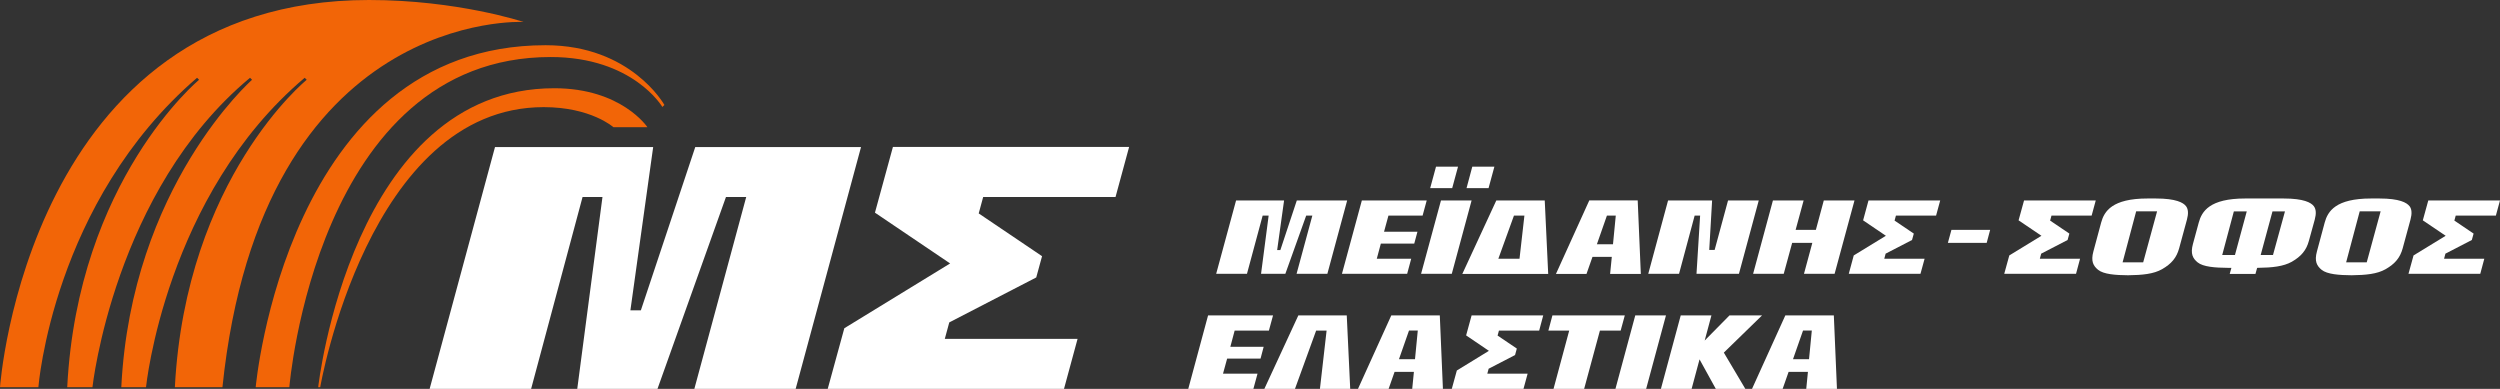
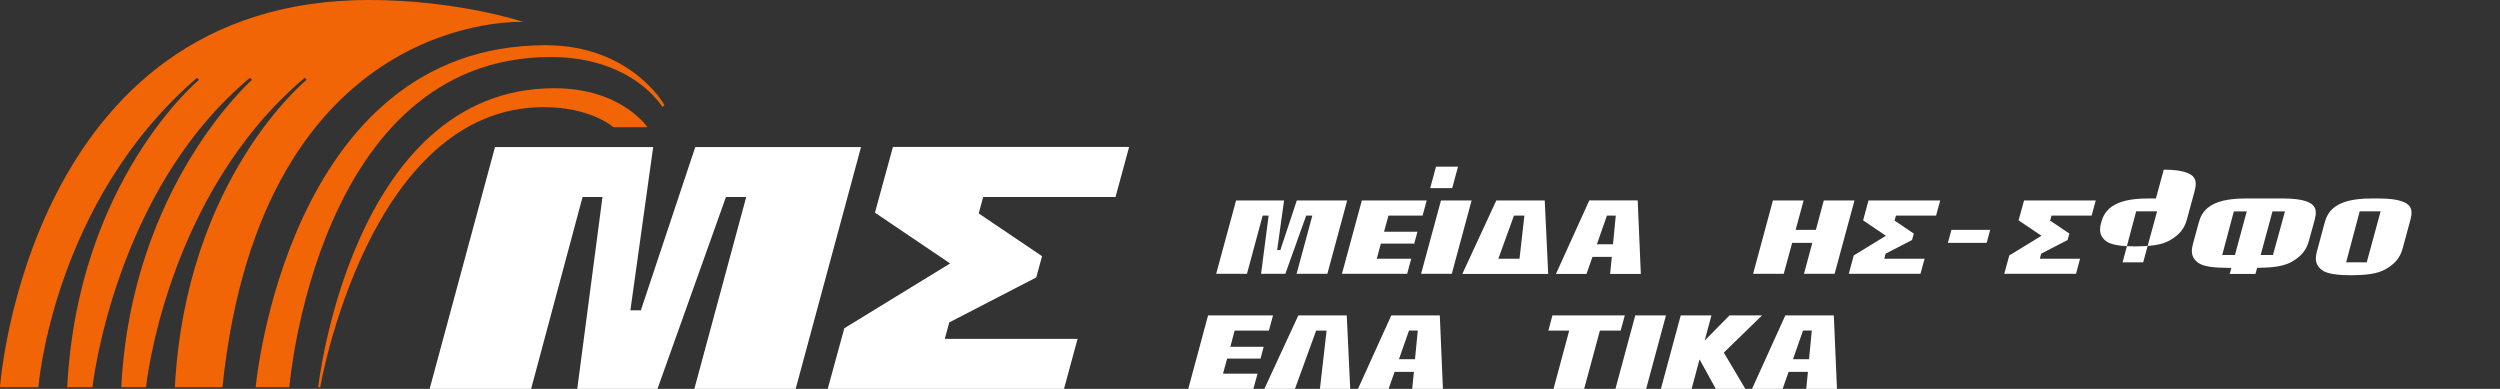
<svg xmlns="http://www.w3.org/2000/svg" id="Layer_1" viewBox="0 0 296.36 46.1">
  <rect x="0" y="0" width="296.36" height="46.1" fill="#333333" stroke="none" />
  <polygon points="127.74 40.17 112 40.17 112.53 38.22 122.84 32.89 123.53 30.37 116.02 25.3 116.55 23.35 132.24 23.35 133.85 17.42 105.85 17.42 103.72 25.21 112.63 31.23 100.09 38.91 98.12 46.1 126.13 46.1 127.74 40.17" style="fill:#fff;" />
  <polygon points="82.42 17.43 75.97 36.79 74.73 36.79 77.43 17.43 58.68 17.43 50.93 46.1 62.96 46.1 69.06 23.35 71.42 23.35 68.43 46.1 77.94 46.1 86.06 23.35 88.46 23.35 82.31 46.1 94.32 46.1 102.07 17.43 82.42 17.43" style="fill:#fff;" />
  <path d="m37.72,45.9s3.92-35.44,27.99-35.44c7.97,0,11.04,4.62,11.04,4.62h-4.03s-2.65-2.38-8.27-2.38c-20.8,0-26.49,33.2-26.49,33.2h-.24Z" style="fill:#f26507;" />
  <path d="m30.31,45.9S33.96,5.36,64.68,5.36c10.15,0,14.08,7.08,14.08,7.08l-.24.24s-3.47-5.92-13.24-5.92c-27.81,0-30.98,39.14-30.98,39.14h-4Z" style="fill:#f26507;" />
  <path d="m62.06,2.6s-7.83-2.6-18.31-2.6C3.24,0,0,45.9,0,45.9h4.55s1.69-21.94,18.81-36.68l.24.24s-14.38,11.9-15.63,36.44h2.99s2.55-23.28,18.68-36.68l.24.24s-14.32,12.59-15.5,36.44h2.93s2.3-22.74,18.81-36.68l.24.24s-14.32,11.61-15.63,36.44h5.64C31.03,1.01,62.06,2.6,62.06,2.6Z" style="fill:#f26507;" />
  <polygon points="192.61 37.39 184.03 37.39 183.55 39.19 186.02 39.19 184.16 46.1 187.79 46.1 189.66 39.19 192.12 39.19 192.61 37.39" style="fill:#fff;" />
  <polygon points="153.91 37.39 149.88 46.1 153.51 46.1 156.02 39.19 157.26 39.19 156.47 46.1 160.06 46.1 159.65 37.39 153.91 37.39" style="fill:#fff;" />
  <polygon points="146.36 39.19 150.42 39.19 150.91 37.39 143.21 37.39 140.86 46.1 148.58 46.1 149.07 44.3 144.98 44.3 145.47 42.51 149.43 42.51 149.8 41.11 145.85 41.11 146.36 39.19" style="fill:#fff;" />
  <polygon points="193.85 37.39 191.5 46.1 195.14 46.1 197.49 37.39 193.85 37.39" style="fill:#fff;" />
  <polygon points="208.88 37.39 205.02 37.39 202.08 40.37 202.88 37.39 199.24 37.39 196.89 46.1 200.53 46.1 201.47 42.6 203.4 46.1 206.9 46.1 204.35 41.8 208.88 37.39" style="fill:#fff;" />
  <path d="m164.93,37.39l-3.95,8.71h3.63l.71-2.02h2.29l-.2,2.02h3.64l-.37-8.71h-5.74Zm2.82,5.19h-1.91l1.19-3.4h1.04l-.33,3.4Z" style="fill:#fff;" />
  <path d="m211.64,37.39l-3.95,8.71h3.63l.71-2.02h2.29l-.2,2.02h3.64l-.37-8.71h-5.74Zm2.82,5.19h-1.91l1.19-3.4h1.04l-.33,3.4Z" style="fill:#fff;" />
  <polygon points="170.82 23.76 168.46 32.46 172.1 32.46 174.45 23.76 170.82 23.76" style="fill:#fff;" />
  <polygon points="166.81 32.46 167.29 30.67 163.21 30.67 163.69 28.88 167.65 28.88 168.03 27.47 164.07 27.47 164.59 25.56 168.64 25.56 169.13 23.76 161.44 23.76 159.08 32.46 166.81 32.46" style="fill:#fff;" />
  <polygon points="172.84 19.76 170.23 19.76 169.54 22.3 172.15 22.3 172.84 19.76" style="fill:#fff;" />
-   <polygon points="177.15 19.76 174.53 19.76 173.85 22.3 176.46 22.3 177.15 19.76" style="fill:#fff;" />
  <path d="m177.38,23.76l-4.03,8.71h3.63s2.96,0,2.96,0h0s3.59,0,3.59,0l-.41-8.71h-5.74Zm2.76,6.91h-2.52l1.85-5.11h1.24l-.58,5.11Z" style="fill:#fff;" />
  <path d="m188.07,32.47l.71-2.02h2.29l-.2,2.02h3.64l-.37-8.71h-5.74l-3.95,8.71h3.63Zm2.43-6.91h1.04l-.33,3.4h-1.91l1.19-3.4Z" style="fill:#fff;" />
  <polygon points="211.45 32.46 212.45 28.79 214.84 28.79 213.85 32.46 217.48 32.46 219.84 23.76 216.2 23.76 215.26 27.25 212.86 27.25 213.81 23.76 210.17 23.76 207.82 32.46 211.45 32.46" style="fill:#fff;" />
-   <path d="m255.57,23.53h-1c-4.19,0-5.13,1.52-5.49,2.85l-.92,3.42c-.32,1.17-.01,1.72.55,2.18.66.54,2.1.64,3.56.65,1.7-.02,3.03-.15,4.03-.72,1.12-.64,1.72-1.37,2.02-2.46l.93-3.42c.19-.71.16-1.23-.11-1.59-.32-.42-1.19-.91-3.56-.91Zm-1.51,7.57h-2.44l1.61-6.05h2.48l-1.65,6.05Z" style="fill:#fff;" />
+   <path d="m255.57,23.53h-1c-4.19,0-5.13,1.52-5.49,2.85c-.32,1.17-.01,1.72.55,2.18.66.54,2.1.64,3.56.65,1.7-.02,3.03-.15,4.03-.72,1.12-.64,1.72-1.37,2.02-2.46l.93-3.42c.19-.71.16-1.23-.11-1.59-.32-.42-1.19-.91-3.56-.91Zm-1.51,7.57h-2.44l1.61-6.05h2.48l-1.65,6.05Z" style="fill:#fff;" />
  <path d="m285.63,24.44c-.32-.42-1.19-.91-3.56-.91h-1c-4.19,0-5.13,1.52-5.49,2.85l-.92,3.42c-.32,1.17-.01,1.72.55,2.18.66.54,2.1.64,3.56.65,1.7-.02,3.03-.15,4.03-.72,1.12-.64,1.72-1.37,2.02-2.46l.93-3.42c.19-.71.16-1.23-.11-1.59Zm-5.07,6.66h-2.44l1.61-6.05h2.48l-1.65,6.05Z" style="fill:#fff;" />
  <path d="m270.73,23.53h-4.59c-4.19,0-5.13,1.52-5.49,2.85l-.69,2.54c-.32,1.17-.01,1.72.55,2.18.66.54,2.1.64,3.56.65,0,0,.18,0,.45,0l-.2.72h3.05l.2-.72h.09c1.69-.02,3.02-.16,4.02-.72,1.12-.64,1.72-1.37,2.02-2.46l.7-2.54c.19-.71.16-1.23-.11-1.59-.32-.42-1.19-.91-3.56-.91Zm-7.3,6.7l1.38-5.17h1.53l-1.4,5.17h-1.51Zm6.02,0h-1.46l1.4-5.17h1.48l-1.42,5.17Z" style="fill:#fff;" />
-   <polygon points="200.89 25.56 201.54 25.56 201.11 32.46 206.14 32.46 208.49 23.76 204.85 23.76 203.26 29.63 202.62 29.63 202.96 23.76 197.74 23.76 195.39 32.46 199.04 32.46 200.89 25.56" style="fill:#fff;" />
-   <polygon points="295.87 25.56 296.36 23.76 287.86 23.76 287.21 26.12 289.92 27.95 286.11 30.28 285.51 32.46 294.02 32.46 294.5 30.67 289.73 30.67 289.89 30.07 293.02 28.45 293.23 27.69 290.95 26.15 291.11 25.56 295.87 25.56" style="fill:#fff;" />
  <polygon points="149.68 25.56 150.39 25.56 149.49 32.46 152.37 32.46 154.84 25.56 155.57 25.56 153.7 32.46 157.35 32.46 159.7 23.76 153.73 23.76 151.78 29.64 151.4 29.64 152.22 23.76 146.53 23.76 144.17 32.46 147.82 32.46 149.68 25.56" style="fill:#fff;" />
  <polygon points="247.95 25.56 248.44 23.76 239.94 23.76 239.29 26.12 242 27.95 238.19 30.28 237.59 32.46 246.1 32.46 246.58 30.67 241.81 30.67 241.97 30.07 245.1 28.45 245.31 27.69 243.03 26.15 243.19 25.56 247.95 25.56" style="fill:#fff;" />
  <polygon points="220.86 26.12 223.56 27.95 219.75 30.28 219.16 32.46 227.66 32.46 228.15 30.67 223.37 30.67 223.53 30.07 226.66 28.45 226.87 27.69 224.59 26.15 224.75 25.56 229.51 25.56 230 23.76 221.5 23.76 220.86 26.12" style="fill:#fff;" />
-   <polygon points="173.8 39.76 176.5 41.59 172.7 43.92 172.1 46.1 180.6 46.1 181.09 44.3 176.31 44.3 176.47 43.71 179.6 42.09 179.81 41.32 177.53 39.78 177.69 39.19 182.46 39.19 182.94 37.39 174.45 37.39 173.8 39.76" style="fill:#fff;" />
  <polygon points="231.33 27.25 230.91 28.79 235.51 28.79 235.92 27.25 231.33 27.25" style="fill:#fff;" />
</svg>